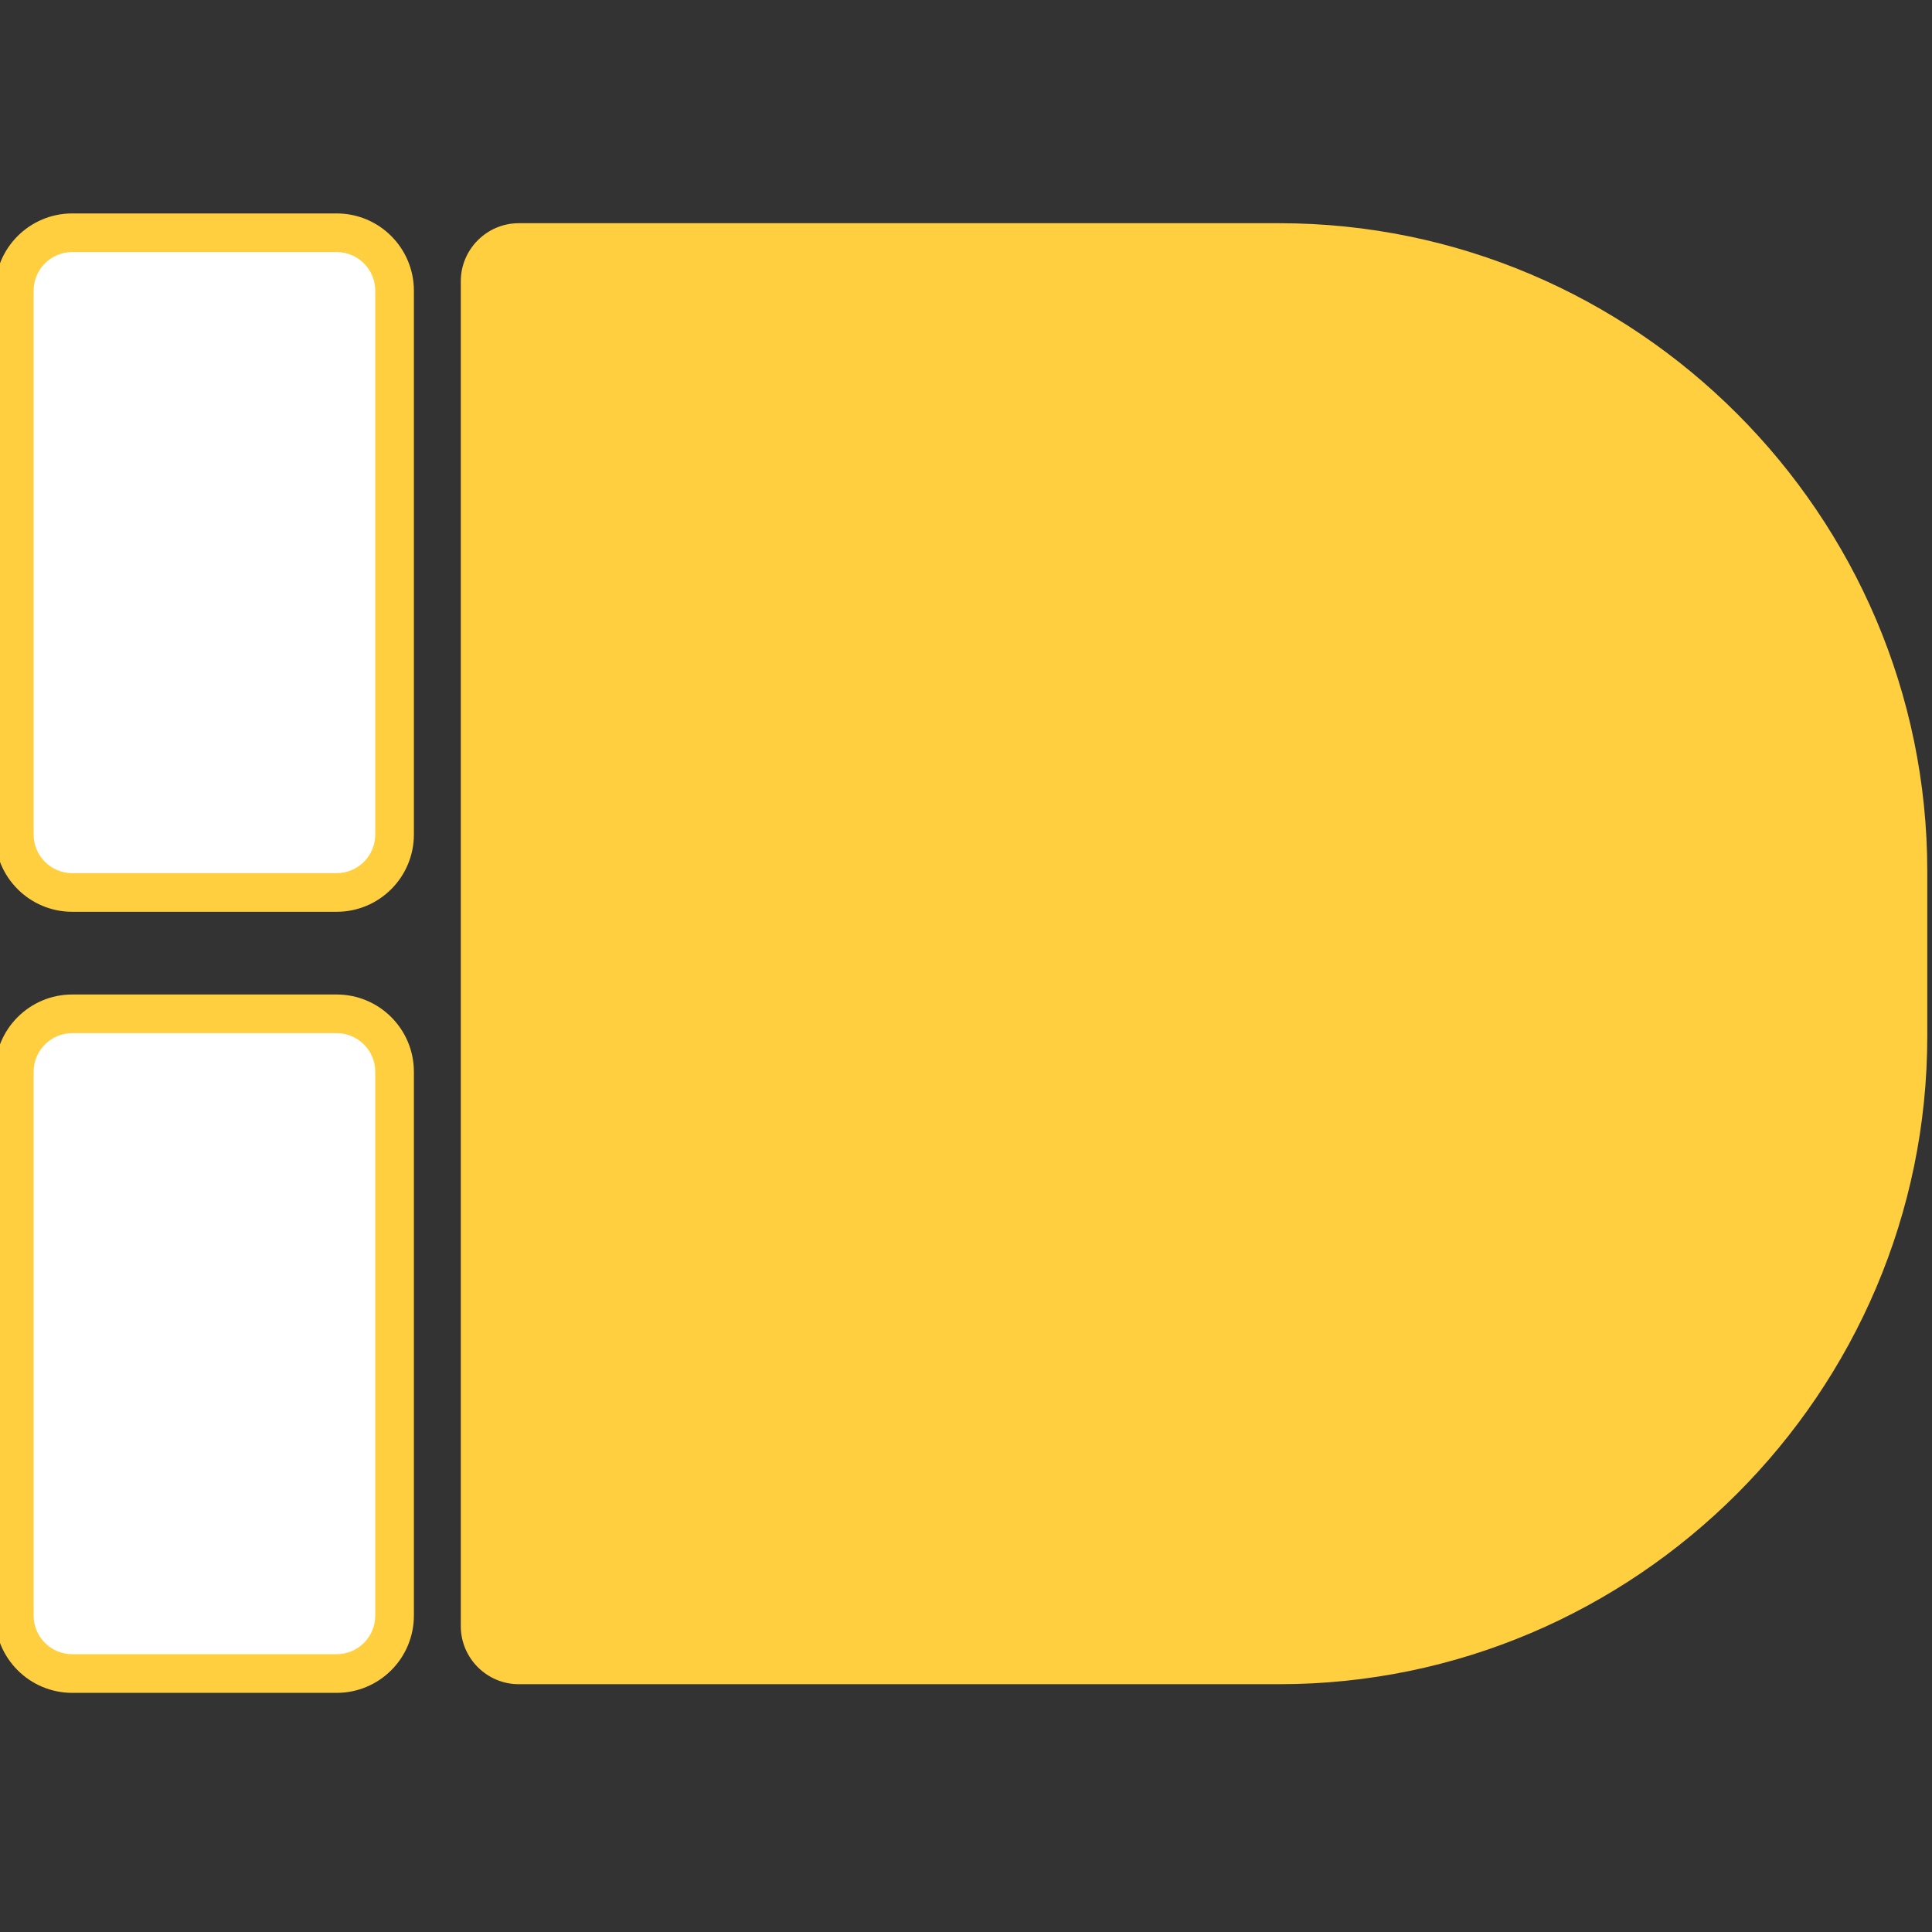
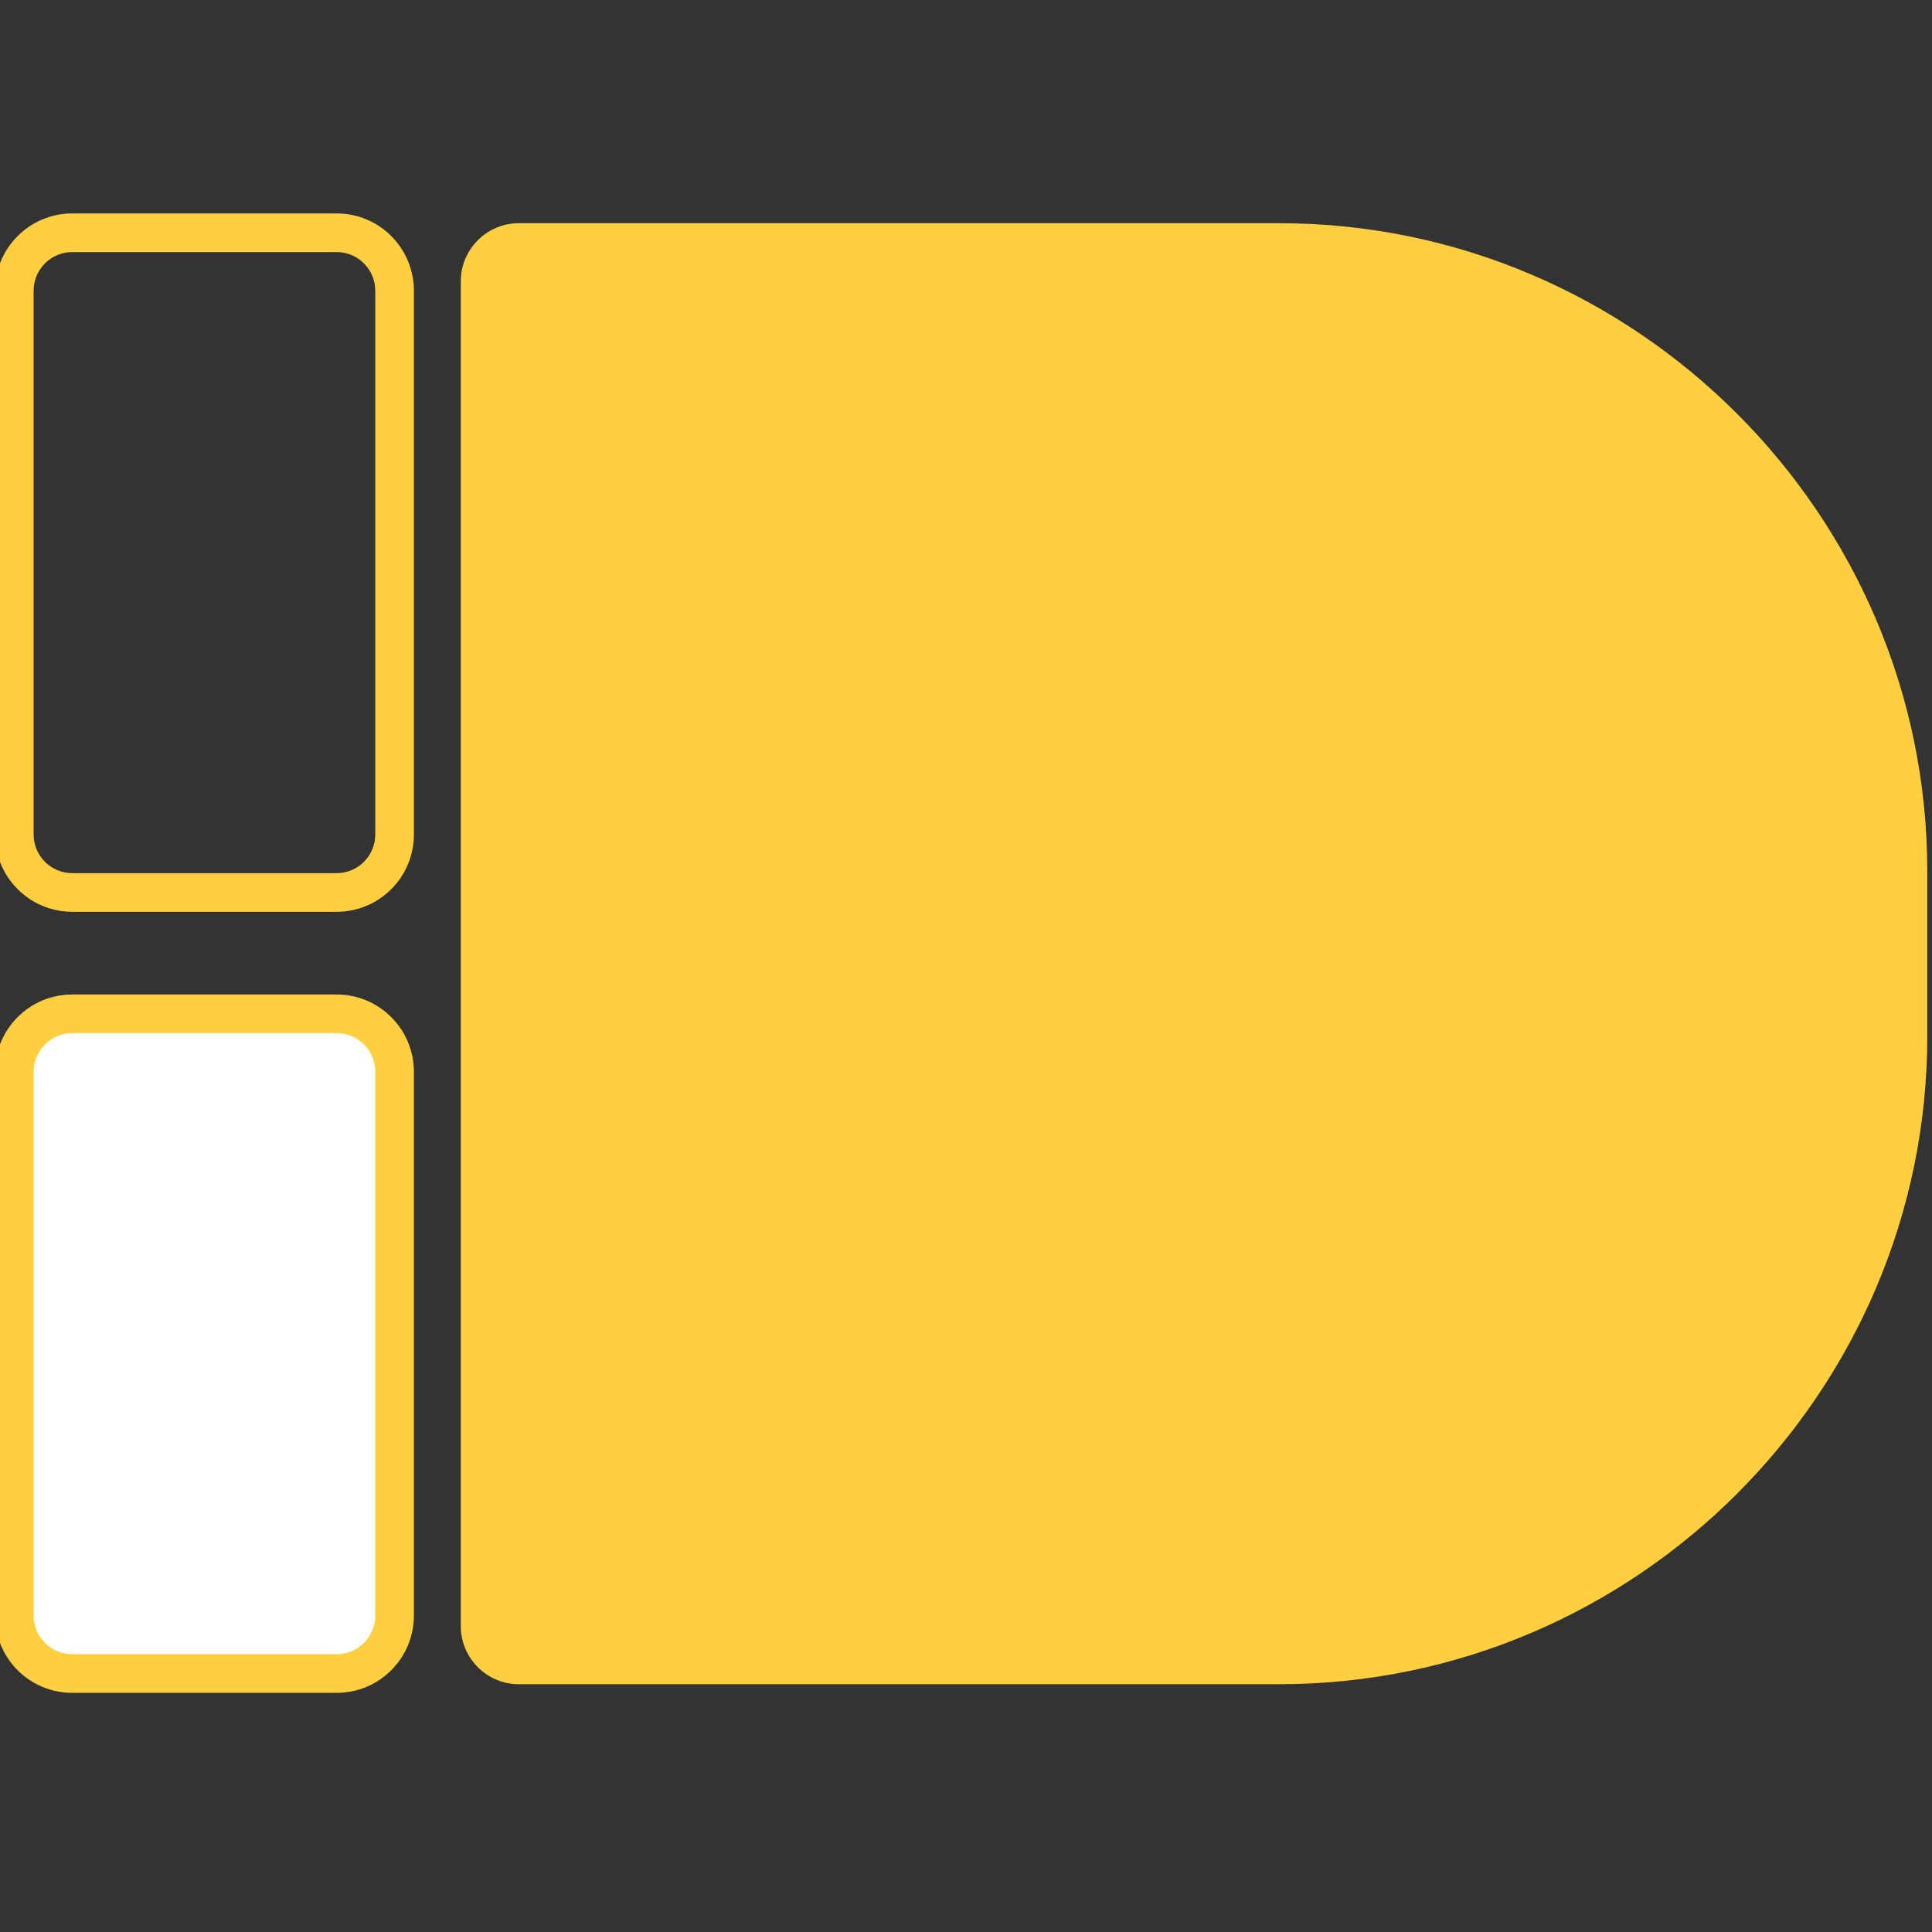
<svg xmlns="http://www.w3.org/2000/svg" width="100" height="100" viewBox="0 0 100 100" fill="none">
  <rect x="0" y="0" width="100" height="100" fill="#333333" stroke="none" />
  <g clip-path="url(#clip0_5321_815)">
    <path d="M17.423 52.475H3.741C2.084 52.475 0.741 53.819 0.741 55.475V83.622C0.741 85.279 2.084 86.622 3.741 86.622H17.423C19.08 86.622 20.423 85.279 20.423 83.622V55.475C20.423 53.819 19.08 52.475 17.423 52.475Z" fill="white" />
    <path fill-rule="evenodd" clip-rule="evenodd" d="M3.741 53.475C2.637 53.475 1.741 54.371 1.741 55.475V83.622C1.741 84.727 2.637 85.622 3.741 85.622H17.423C18.528 85.622 19.423 84.727 19.423 83.622V55.475C19.423 54.371 18.528 53.475 17.423 53.475H3.741ZM-0.259 55.475C-0.259 53.266 1.532 51.475 3.741 51.475H17.423C19.632 51.475 21.423 53.266 21.423 55.475V83.622C21.423 85.832 19.632 87.622 17.423 87.622H3.741C1.532 87.622 -0.259 85.832 -0.259 83.622V55.475Z" fill="#FFCF40" />
-     <path d="M17.423 12.047H3.741C2.084 12.047 0.741 13.39 0.741 15.047V43.194C0.741 44.851 2.084 46.194 3.741 46.194H17.423C19.08 46.194 20.423 44.851 20.423 43.194V15.047C20.423 13.39 19.08 12.047 17.423 12.047Z" fill="white" />
    <path fill-rule="evenodd" clip-rule="evenodd" d="M3.741 13.047C2.637 13.047 1.741 13.943 1.741 15.047V43.194C1.741 44.299 2.637 45.194 3.741 45.194H17.423C18.528 45.194 19.423 44.299 19.423 43.194V15.047C19.423 13.943 18.528 13.047 17.423 13.047H3.741ZM-0.259 15.047C-0.259 12.838 1.532 11.047 3.741 11.047H17.423C19.632 11.047 21.423 12.838 21.423 15.047V43.194C21.423 45.403 19.632 47.194 17.423 47.194H3.741C1.532 47.194 -0.259 45.403 -0.259 43.194V15.047Z" fill="#FFCF40" />
    <path d="M66.213 11.553H26.851C25.201 11.553 23.851 12.903 23.851 14.553V84.174C23.851 85.824 25.201 87.174 26.851 87.174H66.213C84.662 87.174 99.756 72.08 99.756 53.632V45.096C99.756 26.648 84.662 11.553 66.213 11.553Z" fill="#FFCF40" />
  </g>
  <defs>
    <clipPath id="clip0_5321_815">
      <rect width="100" height="100" fill="white" />
    </clipPath>
  </defs>
</svg>